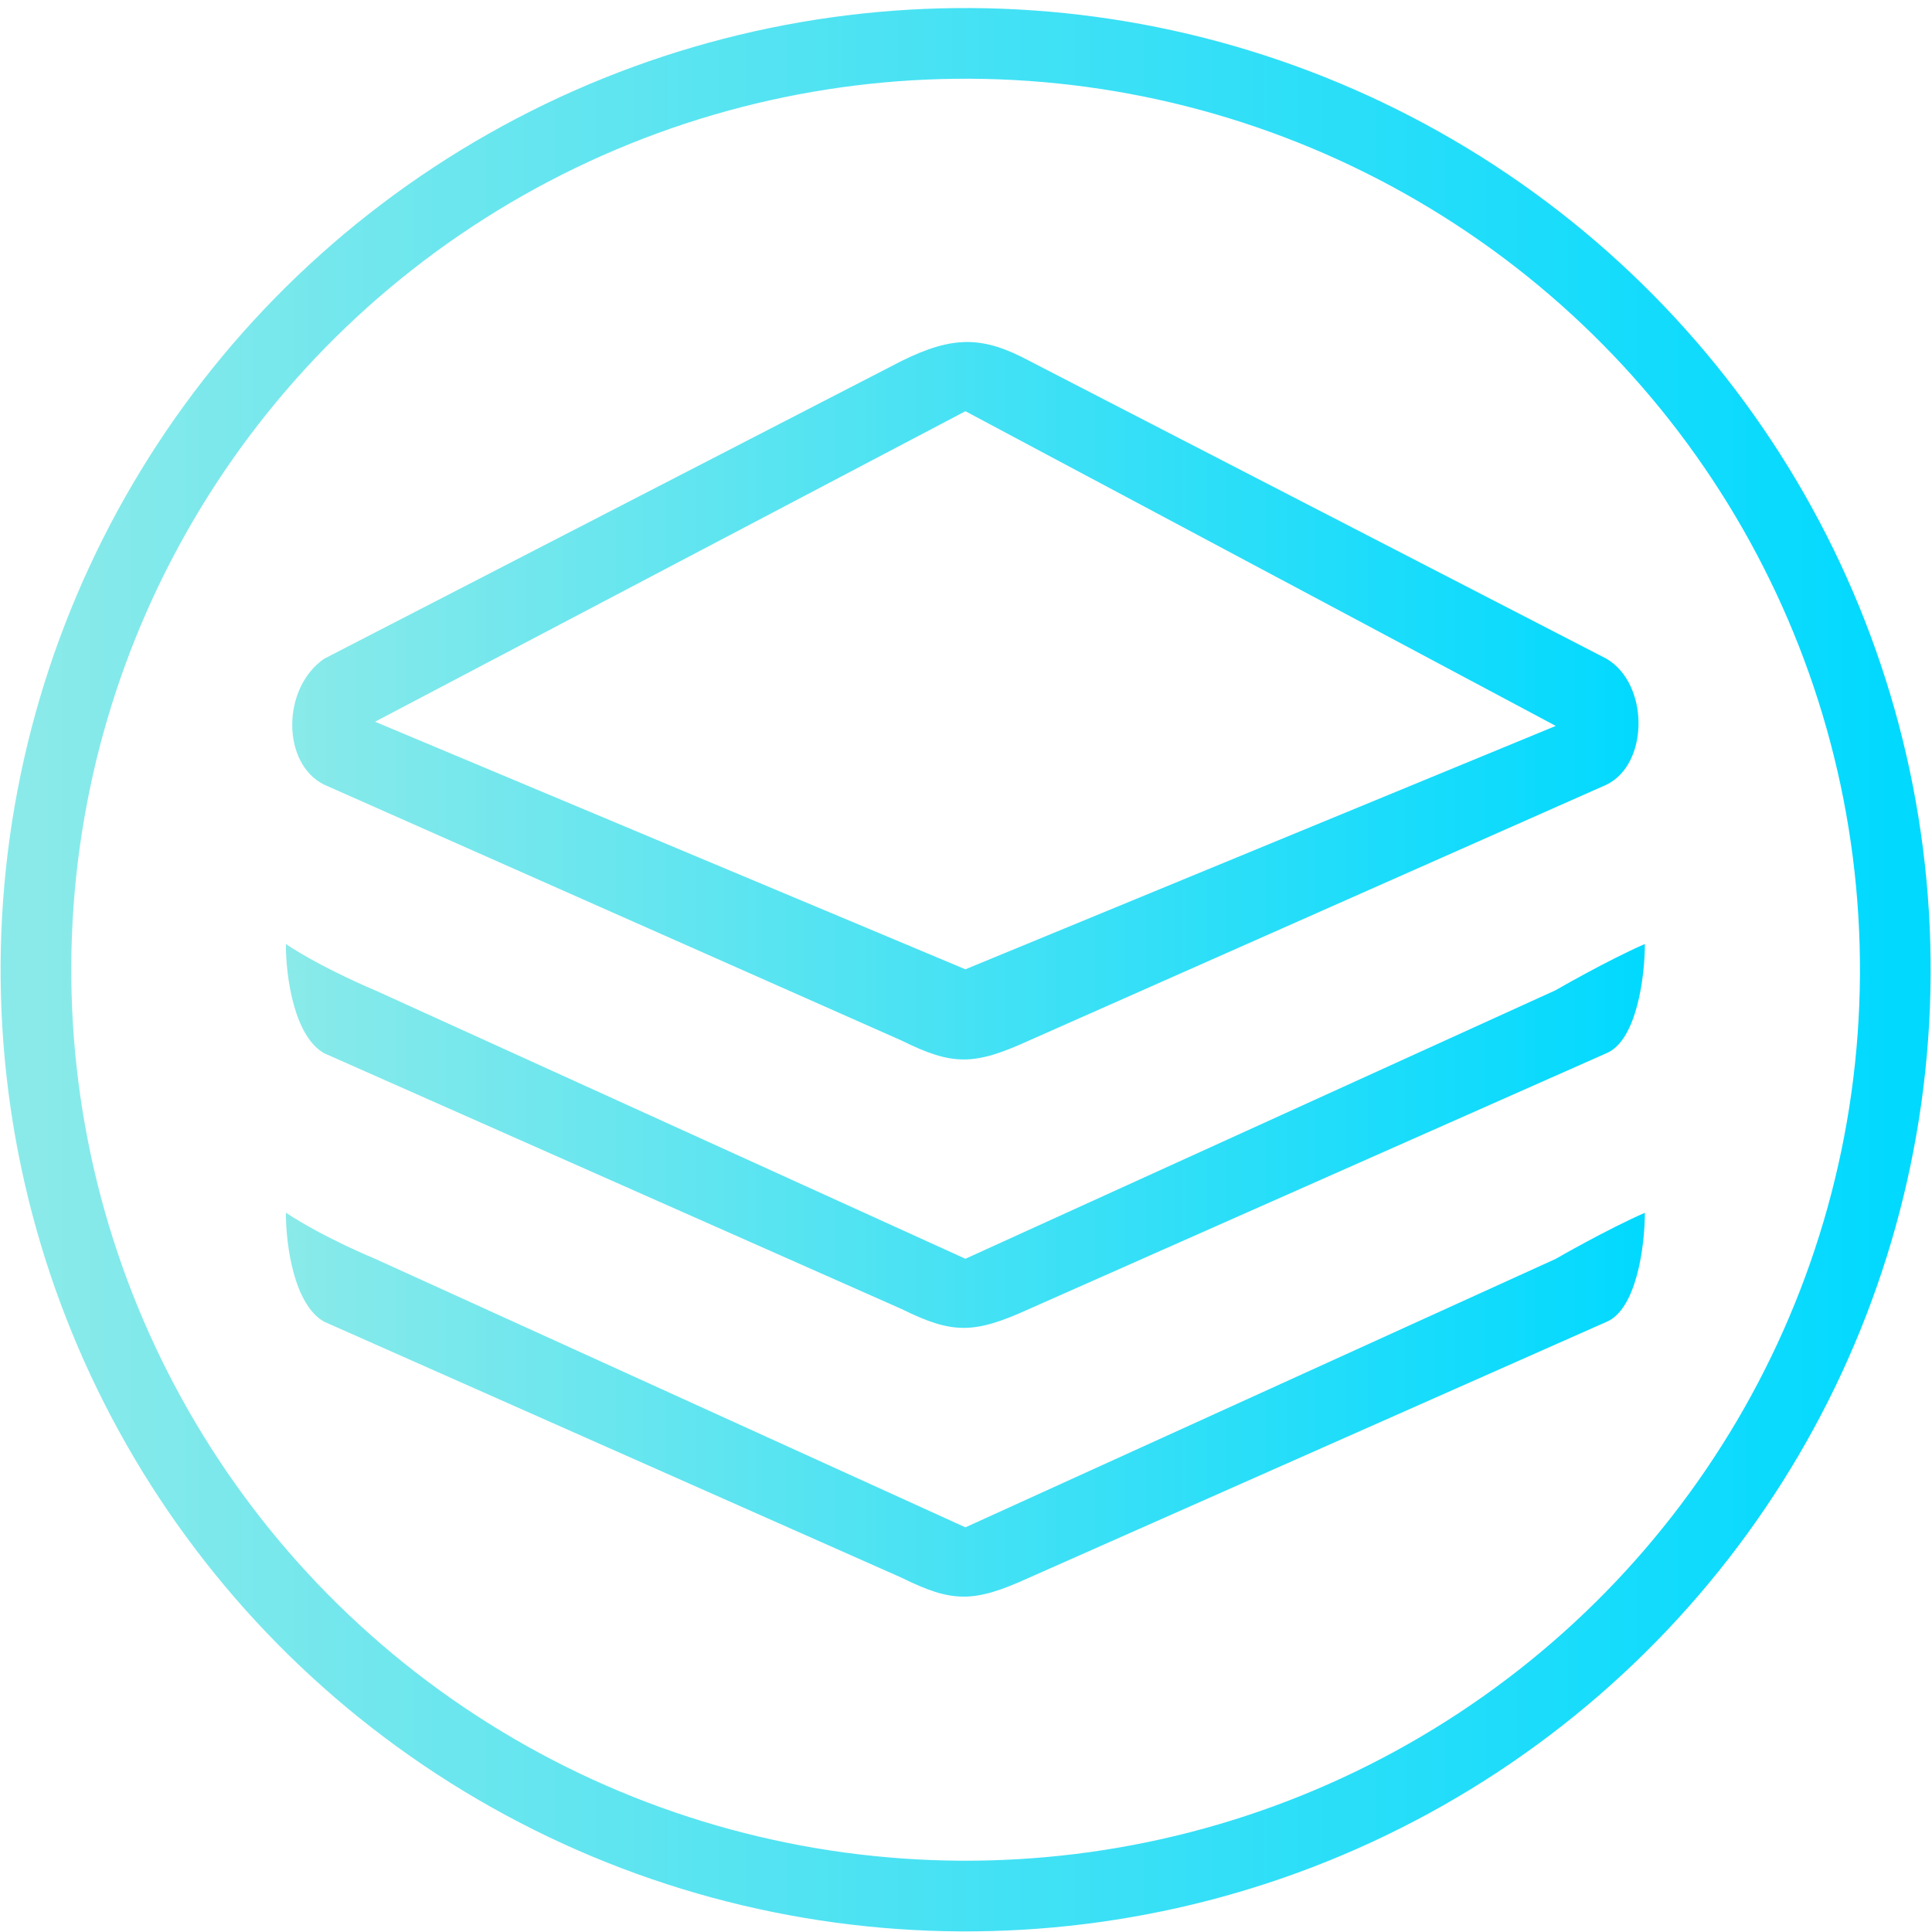
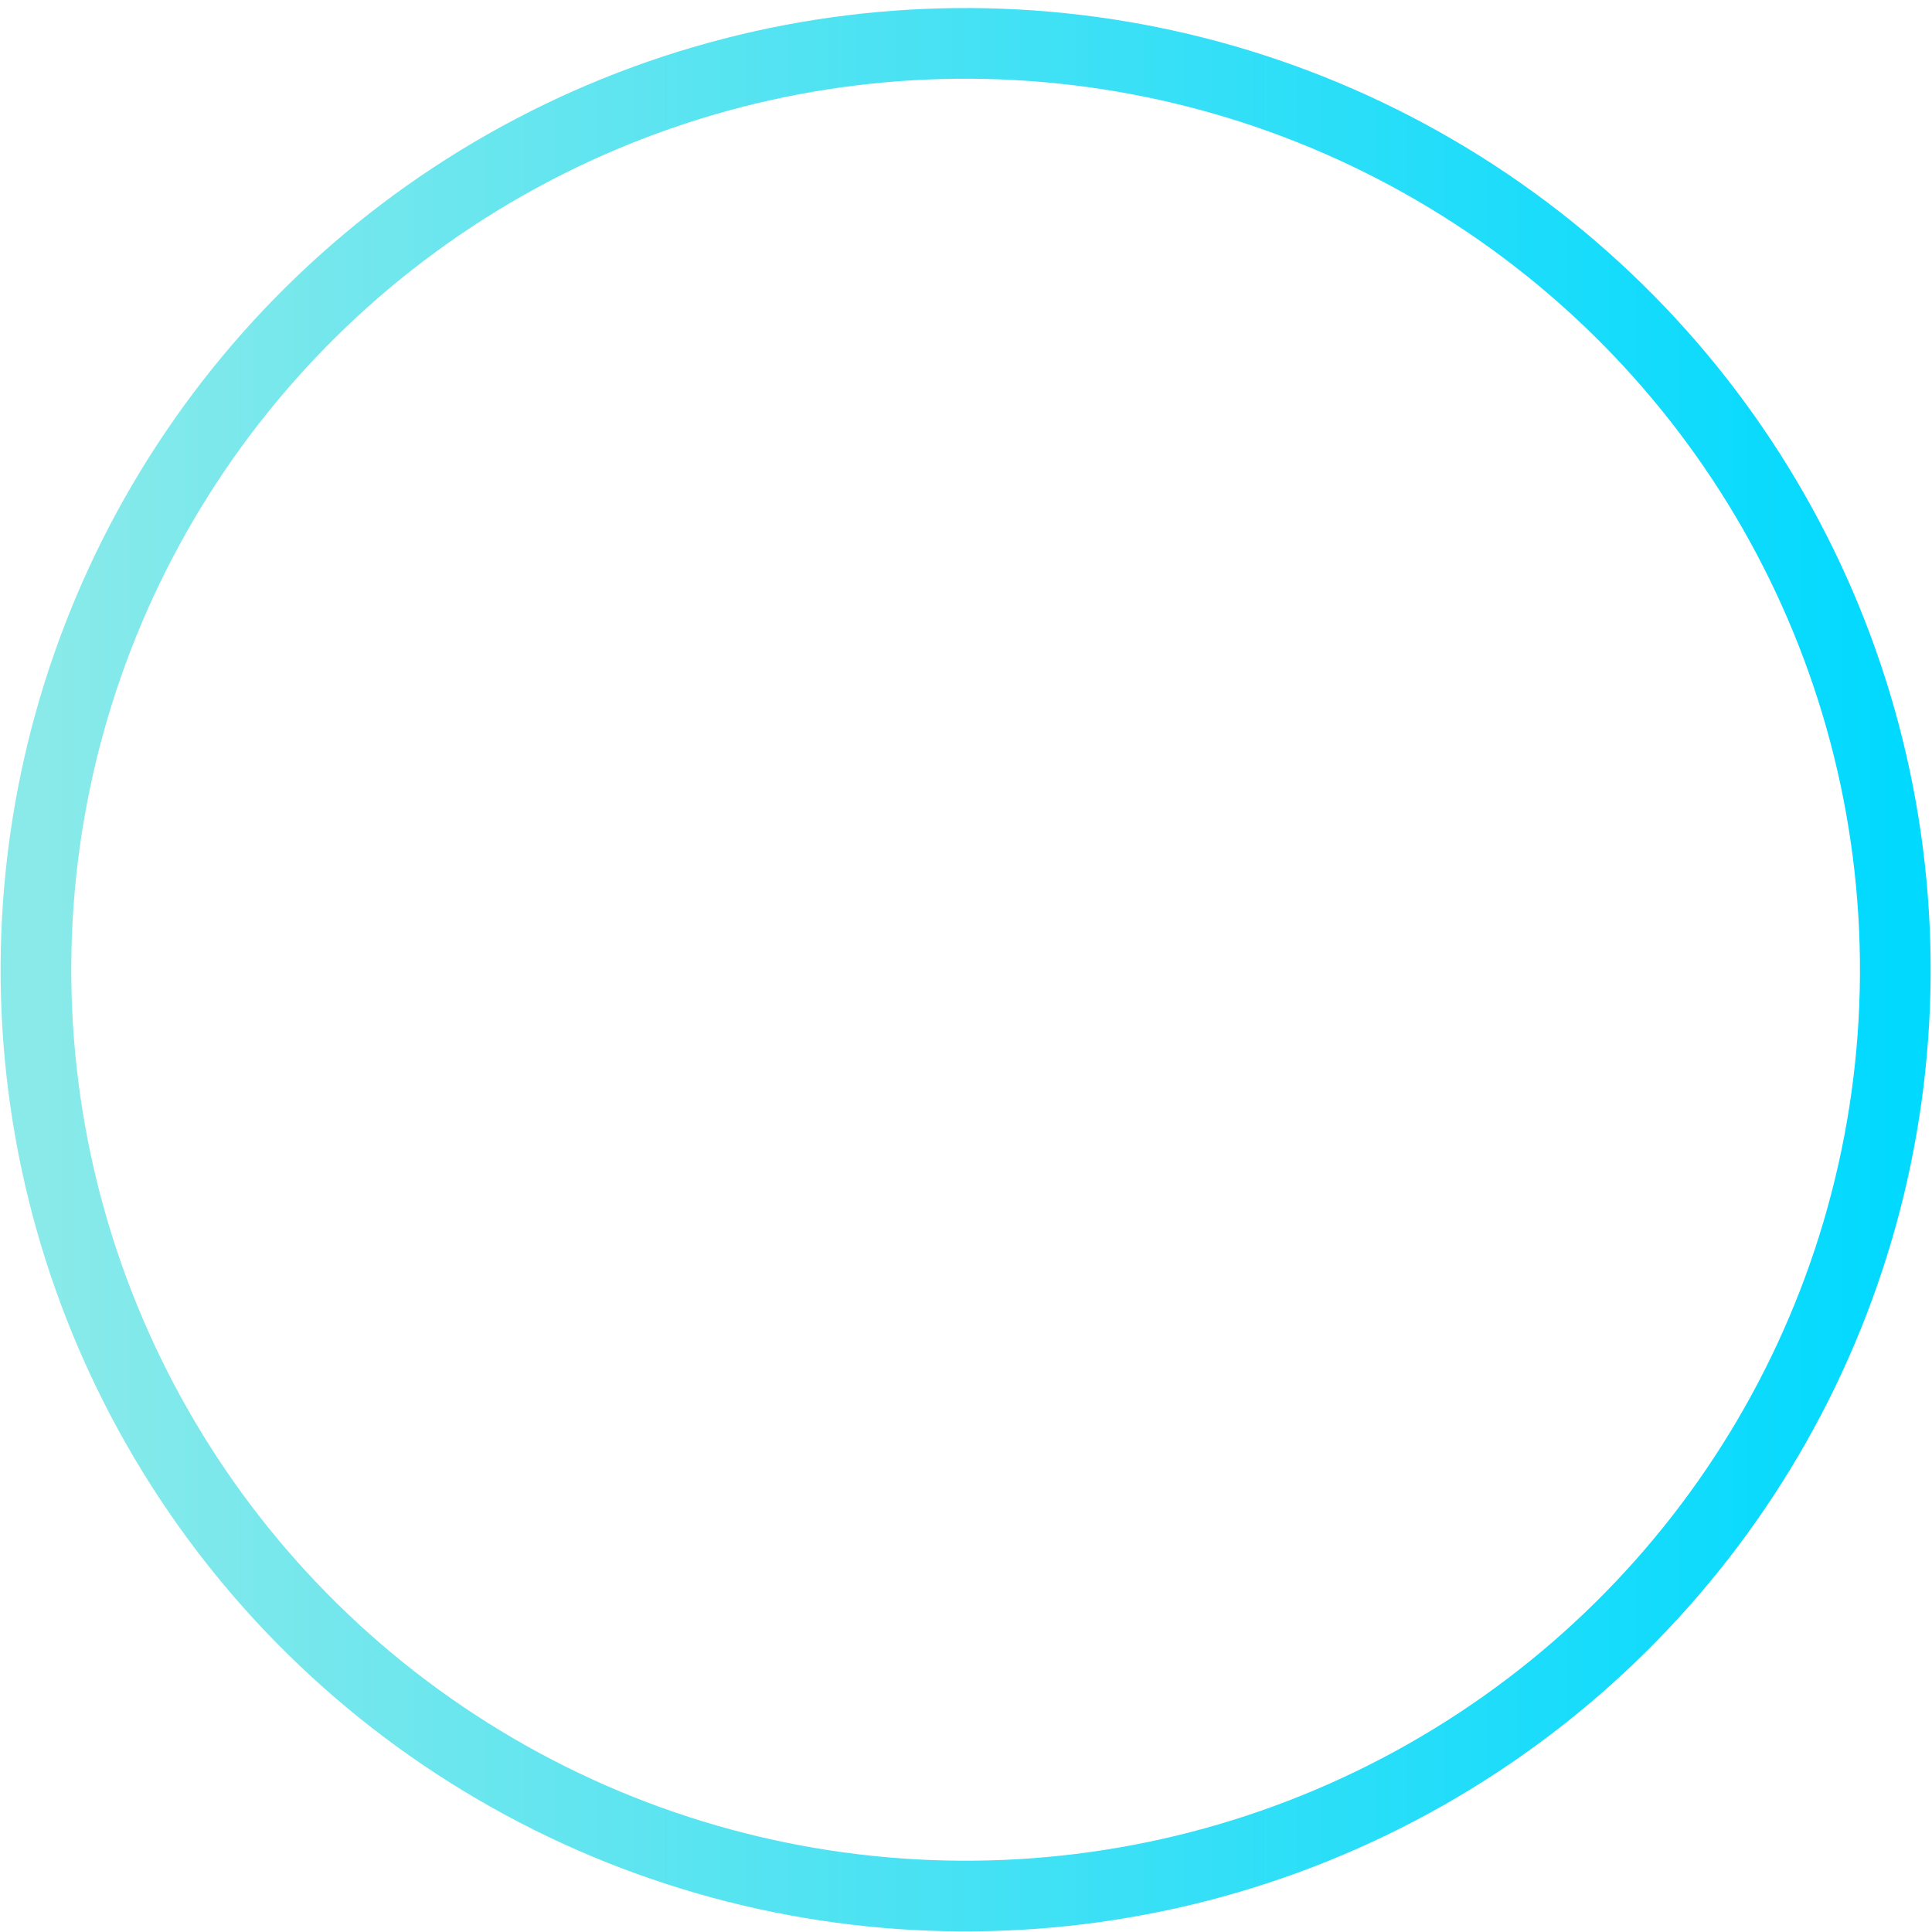
<svg xmlns="http://www.w3.org/2000/svg" version="1.1" id="图层_1" x="0px" y="0px" width="100%" height="100%" viewBox="0 0 82 82" enable-background="new 0 0 82 82" xml:space="preserve">
  <linearGradient id="grad1" x1="0%" y1="0%" x2="100%" y2="0%">
    <stop offset="0%" style="stop-color:rgb(138,234,233);stop-opacity:1" />
    <stop offset="100%" style="stop-color:rgb(1,217,255);stop-opacity:1" />
  </linearGradient>
  <linearGradient id="grad2" x1="0%" y1="0%" x2="100%" y2="0%">
    <stop offset="0%" style="stop-color:rgb(138,234,233);stop-opacity:1" />
    <stop offset="100%" style="stop-color:rgb(1,217,255);stop-opacity:1" />
  </linearGradient>
  <ellipse transform="matrix(1 0.006 -0.006 1 0.232 -0.23)" fill="none" stroke="url(#grad2)" stroke-width="3" stroke-miterlimit="10" cx="40.999" cy="41.142" rx="39.458" ry="39.316" />
  <g fill="url(#grad1)">
-     <path d="M13.757,33.303l24.511,10.862c2.161,1.069,3.062,1.069,5.405,0l24.516-10.862    c1.806-0.887,1.806-4.272,0-5.342L43.682,15.314c-1.983-1.064-3.239-1.064-5.404,0L13.757,27.96    C11.952,29.208,11.952,32.411,13.757,33.303L13.757,33.303z M40.975,17.453L66.032,30.81l-25.057,10.33L15.918,30.632    L40.975,17.453z M40.975,64.825L15.918,53.426c0,0-2.161-0.883-3.785-1.957c0,1.42,0.359,3.918,1.624,4.628l24.511,10.867    c2.161,1.069,3.062,1.069,5.405,0l24.516-10.862c1.265-0.532,1.624-3.204,1.624-4.628c-1.624,0.71-3.785,1.957-3.785,1.957    L40.975,64.825z M13.757,44.702L38.268,55.56c2.161,1.065,3.062,1.065,5.405,0l24.516-10.861c1.265-0.533,1.624-3.208,1.624-4.633    c-1.624,0.71-3.785,1.961-3.785,1.961L40.975,53.426L15.918,42.031c0,0-2.161-0.892-3.785-1.961    C12.133,41.494,12.493,43.987,13.757,44.702L13.757,44.702z M13.757,44.702" />
-   </g>
+     </g>
</svg>